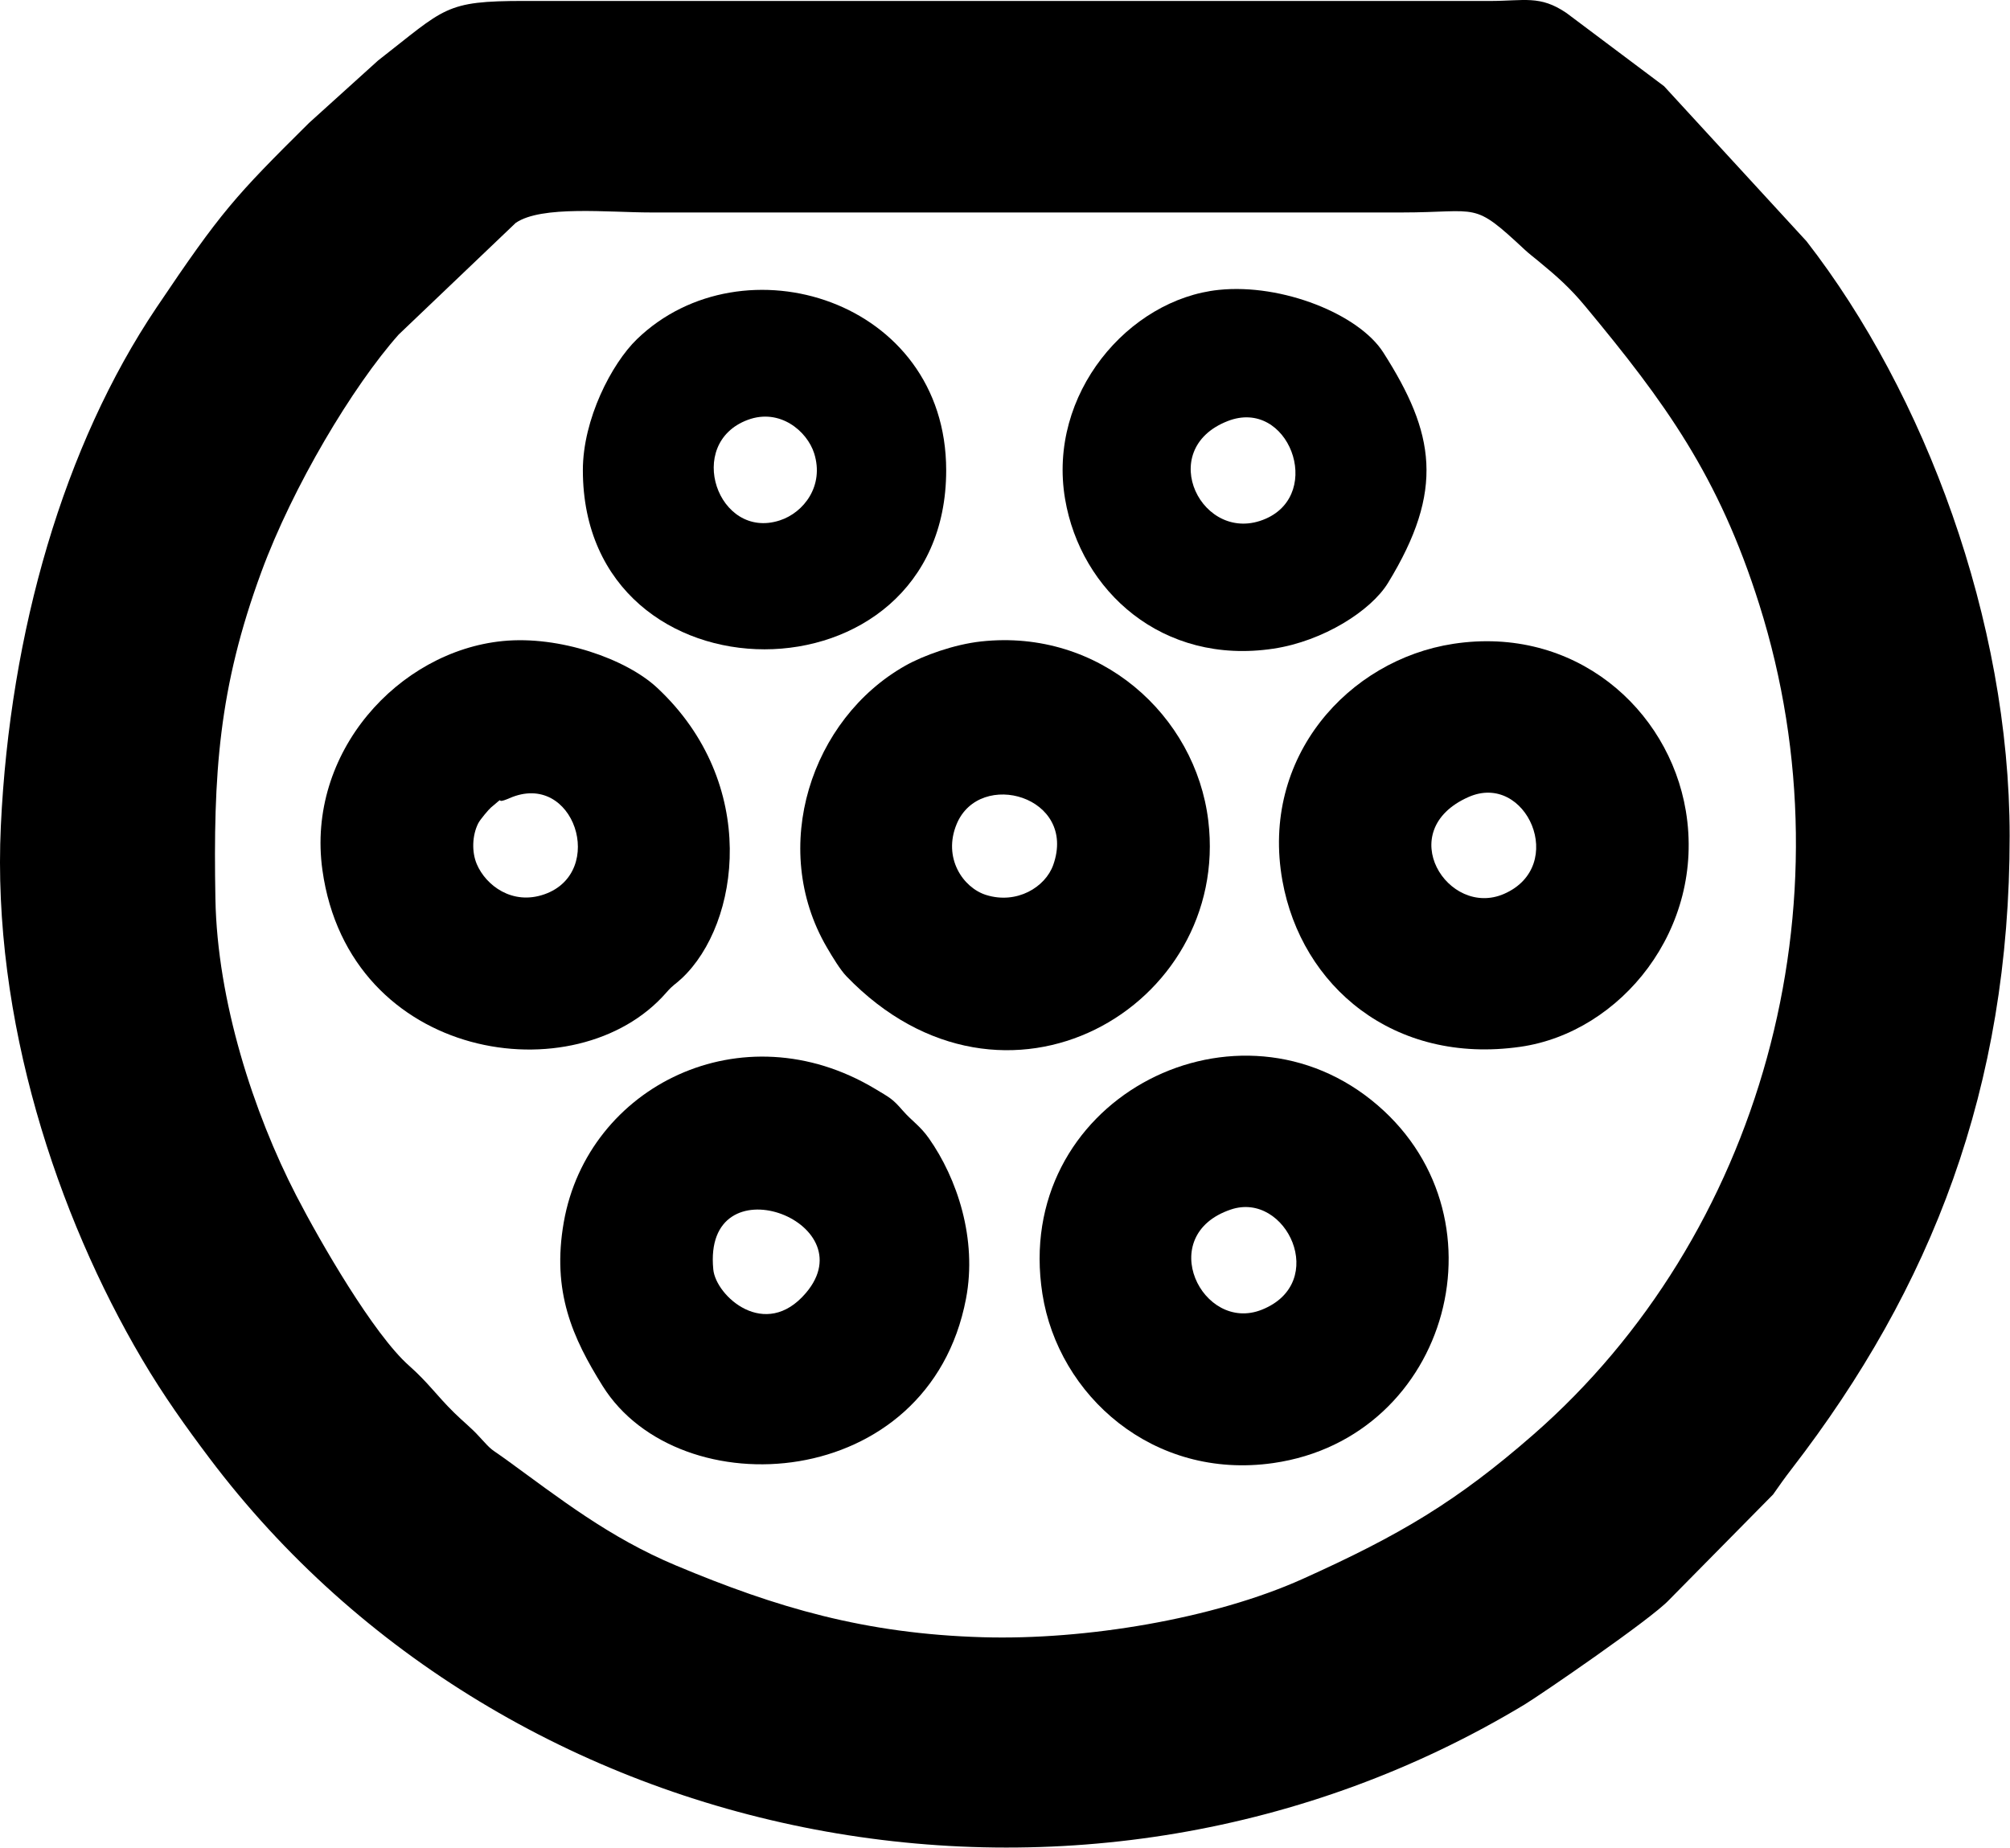
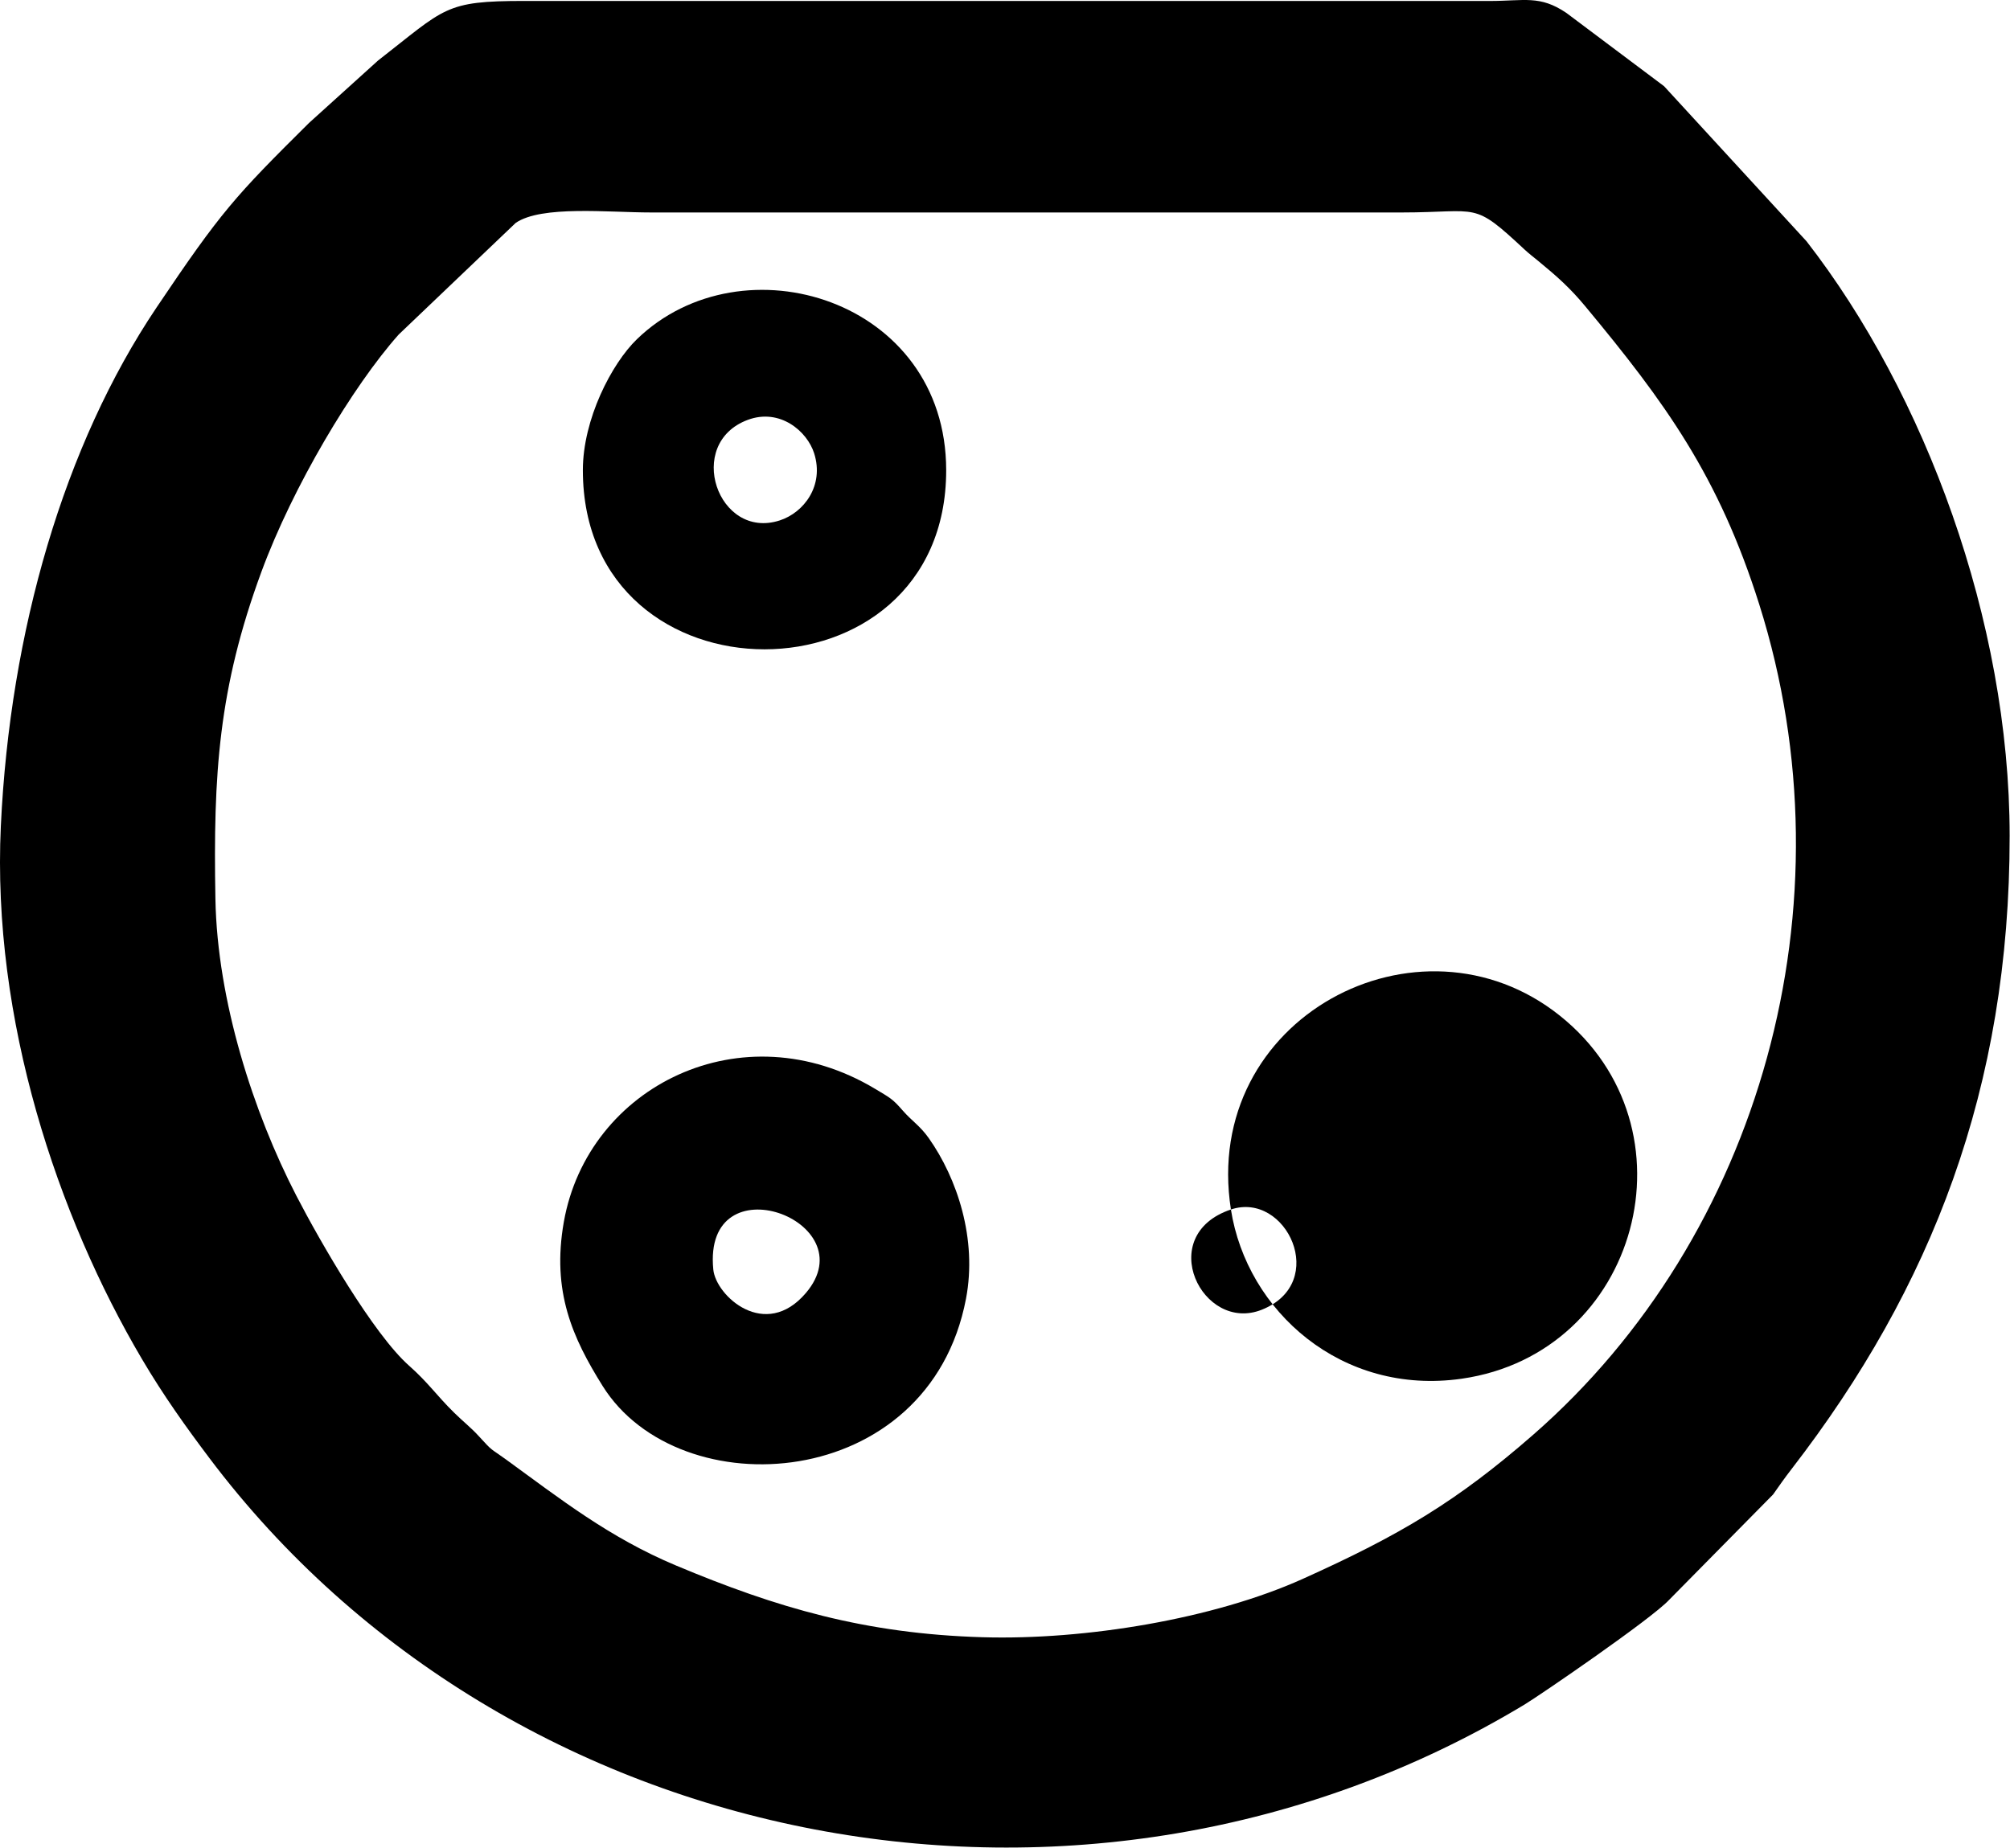
<svg xmlns="http://www.w3.org/2000/svg" xmlns:ns1="http://www.serif.com/" width="100%" height="100%" viewBox="0 0 859 790" xml:space="preserve" style="fill-rule:evenodd;clip-rule:evenodd;stroke-linejoin:round;stroke-miterlimit:2;">
  <g id="Vrstva-1" ns1:id="Vrstva 1">
    <path d="M92.06,384.316c-0.978,-53.619 1.366,-90.173 19.622,-139.796c13.455,-36.573 39.08,-79.451 58.702,-101.519l49.992,-47.706c11.018,-7.616 39.759,-4.462 57.875,-4.476l320.833,0.002c33.501,-0.019 30.026,-5.097 52.524,15.905c1.709,1.595 3.673,3.094 5.747,4.797c8.158,6.695 13.682,11.638 20.096,19.363c34.186,41.168 57.047,72.519 74.402,127.505c40.479,128.251 0.479,270.124 -96.665,354.935c-32.534,28.405 -56.802,42.836 -98.519,61.613c-38.01,17.107 -92.982,26.187 -136.751,24.901c-50.307,-1.48 -87.967,-12.609 -130.963,-30.636c-28.757,-12.057 -49.482,-28.481 -72.974,-45.533c-6.59,-4.783 -5.182,-2.981 -11.243,-9.652c-3.507,-3.862 -6.475,-6.055 -10.629,-10.136c-7.609,-7.472 -10.978,-12.75 -19.318,-20.139c-15.181,-13.448 -37.938,-52.86 -48.161,-72.661c-18.294,-35.432 -33.777,-83.269 -34.57,-126.767Zm766.791,-27.083c-0.039,-91.995 -36.319,-189.13 -86.808,-254.105l-60.889,-66.286l-41.753,-31.325c-11.365,-7.681 -17.833,-5.1 -32.817,-5.1l-412.5,-0.014c-34.225,0.007 -33.572,2.949 -62.539,25.488l-29.504,26.68c-31.604,31.348 -37.542,37.826 -65.128,78.857c-39.6,58.902 -62.639,138.46 -66.552,221.638c-3.893,82.782 24.235,166.697 60.276,227.821c9.302,15.777 18.913,29.169 28.72,42.203c128.032,170.168 374.851,218.446 562.169,105.531c6.595,-3.976 54.27,-36.638 61.725,-44.679l44.508,-45.126c2.758,-3.929 4.767,-6.821 7.917,-10.903c59.76,-77.419 93.221,-162.806 93.175,-270.68" />
-     <path d="M627.563,340.702c24.751,-10.976 42.518,29.482 15.204,41.395c-23.936,10.437 -47.694,-26.987 -15.204,-41.395Zm-6.479,-65.496c-44.71,6.84 -82.527,48.38 -73.023,101.273c8.099,45.068 47.536,78.71 101.663,70.982c42.952,-6.133 79.15,-50.461 70.739,-100.851c-7.3,-43.741 -47.627,-79.321 -99.379,-71.404" />
-     <path d="M217.721,341.192c27.644,-12.088 41.682,31.703 14.928,41.082c-13.728,4.813 -25.023,-3.813 -28.887,-12.896c-2.222,-5.222 -1.977,-12.298 0.607,-17.429c0.87,-1.726 4.602,-6.059 5.422,-6.747c7.339,-6.169 0.433,-0.731 7.93,-4.01Zm-2.883,-67.172c-44.45,4.404 -84.065,47.614 -77.051,97.899c11.414,81.844 108.709,96.338 146.984,52.352c2.991,-3.436 3.637,-3.293 6.599,-6.077c24.965,-23.452 33.214,-83.307 -10.462,-124.139c-13.348,-12.479 -41.932,-22.425 -66.07,-20.035" />
-     <path d="M450.11,369.733c-3.366,9.486 -15.562,16.944 -28.698,12.822c-9.856,-3.092 -18.589,-15.879 -12.555,-30.344c9.881,-23.69 51.649,-11.771 41.253,17.522Zm-30.807,-95.543c-11.515,1.255 -24.682,6.005 -32.362,10.335c-40.308,22.726 -58.442,77.799 -33.593,120.403c2.457,4.214 5.763,9.669 8.438,12.441c67.539,69.943 164.143,12.821 154.596,-66.525c-5.426,-45.099 -46.386,-82.176 -97.079,-76.654" />
-     <path d="M526.049,517.005c23.655,-7.948 42.124,31.281 13.232,42.829c-25.453,10.172 -46.059,-31.799 -13.232,-42.829Zm-80.564,36.061c6.783,43.407 47.266,79.692 98.639,72.331c75.685,-10.843 101.919,-107.277 41.919,-155.196c-60.16,-48.045 -153.355,0.982 -140.558,82.865" />
+     <path d="M526.049,517.005c23.655,-7.948 42.124,31.281 13.232,42.829c-25.453,10.172 -46.059,-31.799 -13.232,-42.829Zc6.783,43.407 47.266,79.692 98.639,72.331c75.685,-10.843 101.919,-107.277 41.919,-155.196c-60.16,-48.045 -153.355,0.982 -140.558,82.865" />
    <path d="M304.836,542.649c-4.613,-46.873 65.863,-20.852 39.565,10.05c-17.375,20.417 -38.447,1.312 -39.565,-10.05Zm107.996,12.501c4.888,-25.617 -3.826,-51.5 -15.884,-68.611c-3.767,-5.346 -7.216,-7.308 -11.2,-11.883c-4.335,-4.978 -5.233,-5.306 -11.716,-9.198c-56.849,-34.128 -122.836,-1.152 -133.077,56.874c-5.259,29.791 3.788,49.626 16.585,70.109c32.712,52.362 139.443,45.786 155.292,-37.291" />
    <path d="M319.594,179.465c13.725,-5.091 25.371,4.874 28.357,14.332c4.356,13.798 -4.376,25.312 -14.725,28.661c-26.444,8.558 -40.749,-32.937 -13.632,-42.993Zm-70.499,21.518c0.023,102.153 155.309,102.041 155.271,0.005c-0.026,-72.994 -87.068,-99.592 -132.14,-56.023c-10.846,10.483 -23.136,34.252 -23.131,56.018" />
-     <path d="M524.67,179.99c25.938,-10.121 41.231,30.795 16.283,41.728c-26.985,11.825 -47.731,-29.456 -16.283,-41.728Zm-3.788,-56.079c-38.584,3.999 -73.312,44.533 -65.705,89.408c6.664,39.308 41.59,71.099 89.025,63.957c21.402,-3.221 41.748,-16.281 48.966,-28.077c24.326,-39.758 20.058,-64.023 -2.028,-98.578c-10.422,-16.306 -43.199,-29.516 -70.258,-26.71" />
  </g>
</svg>